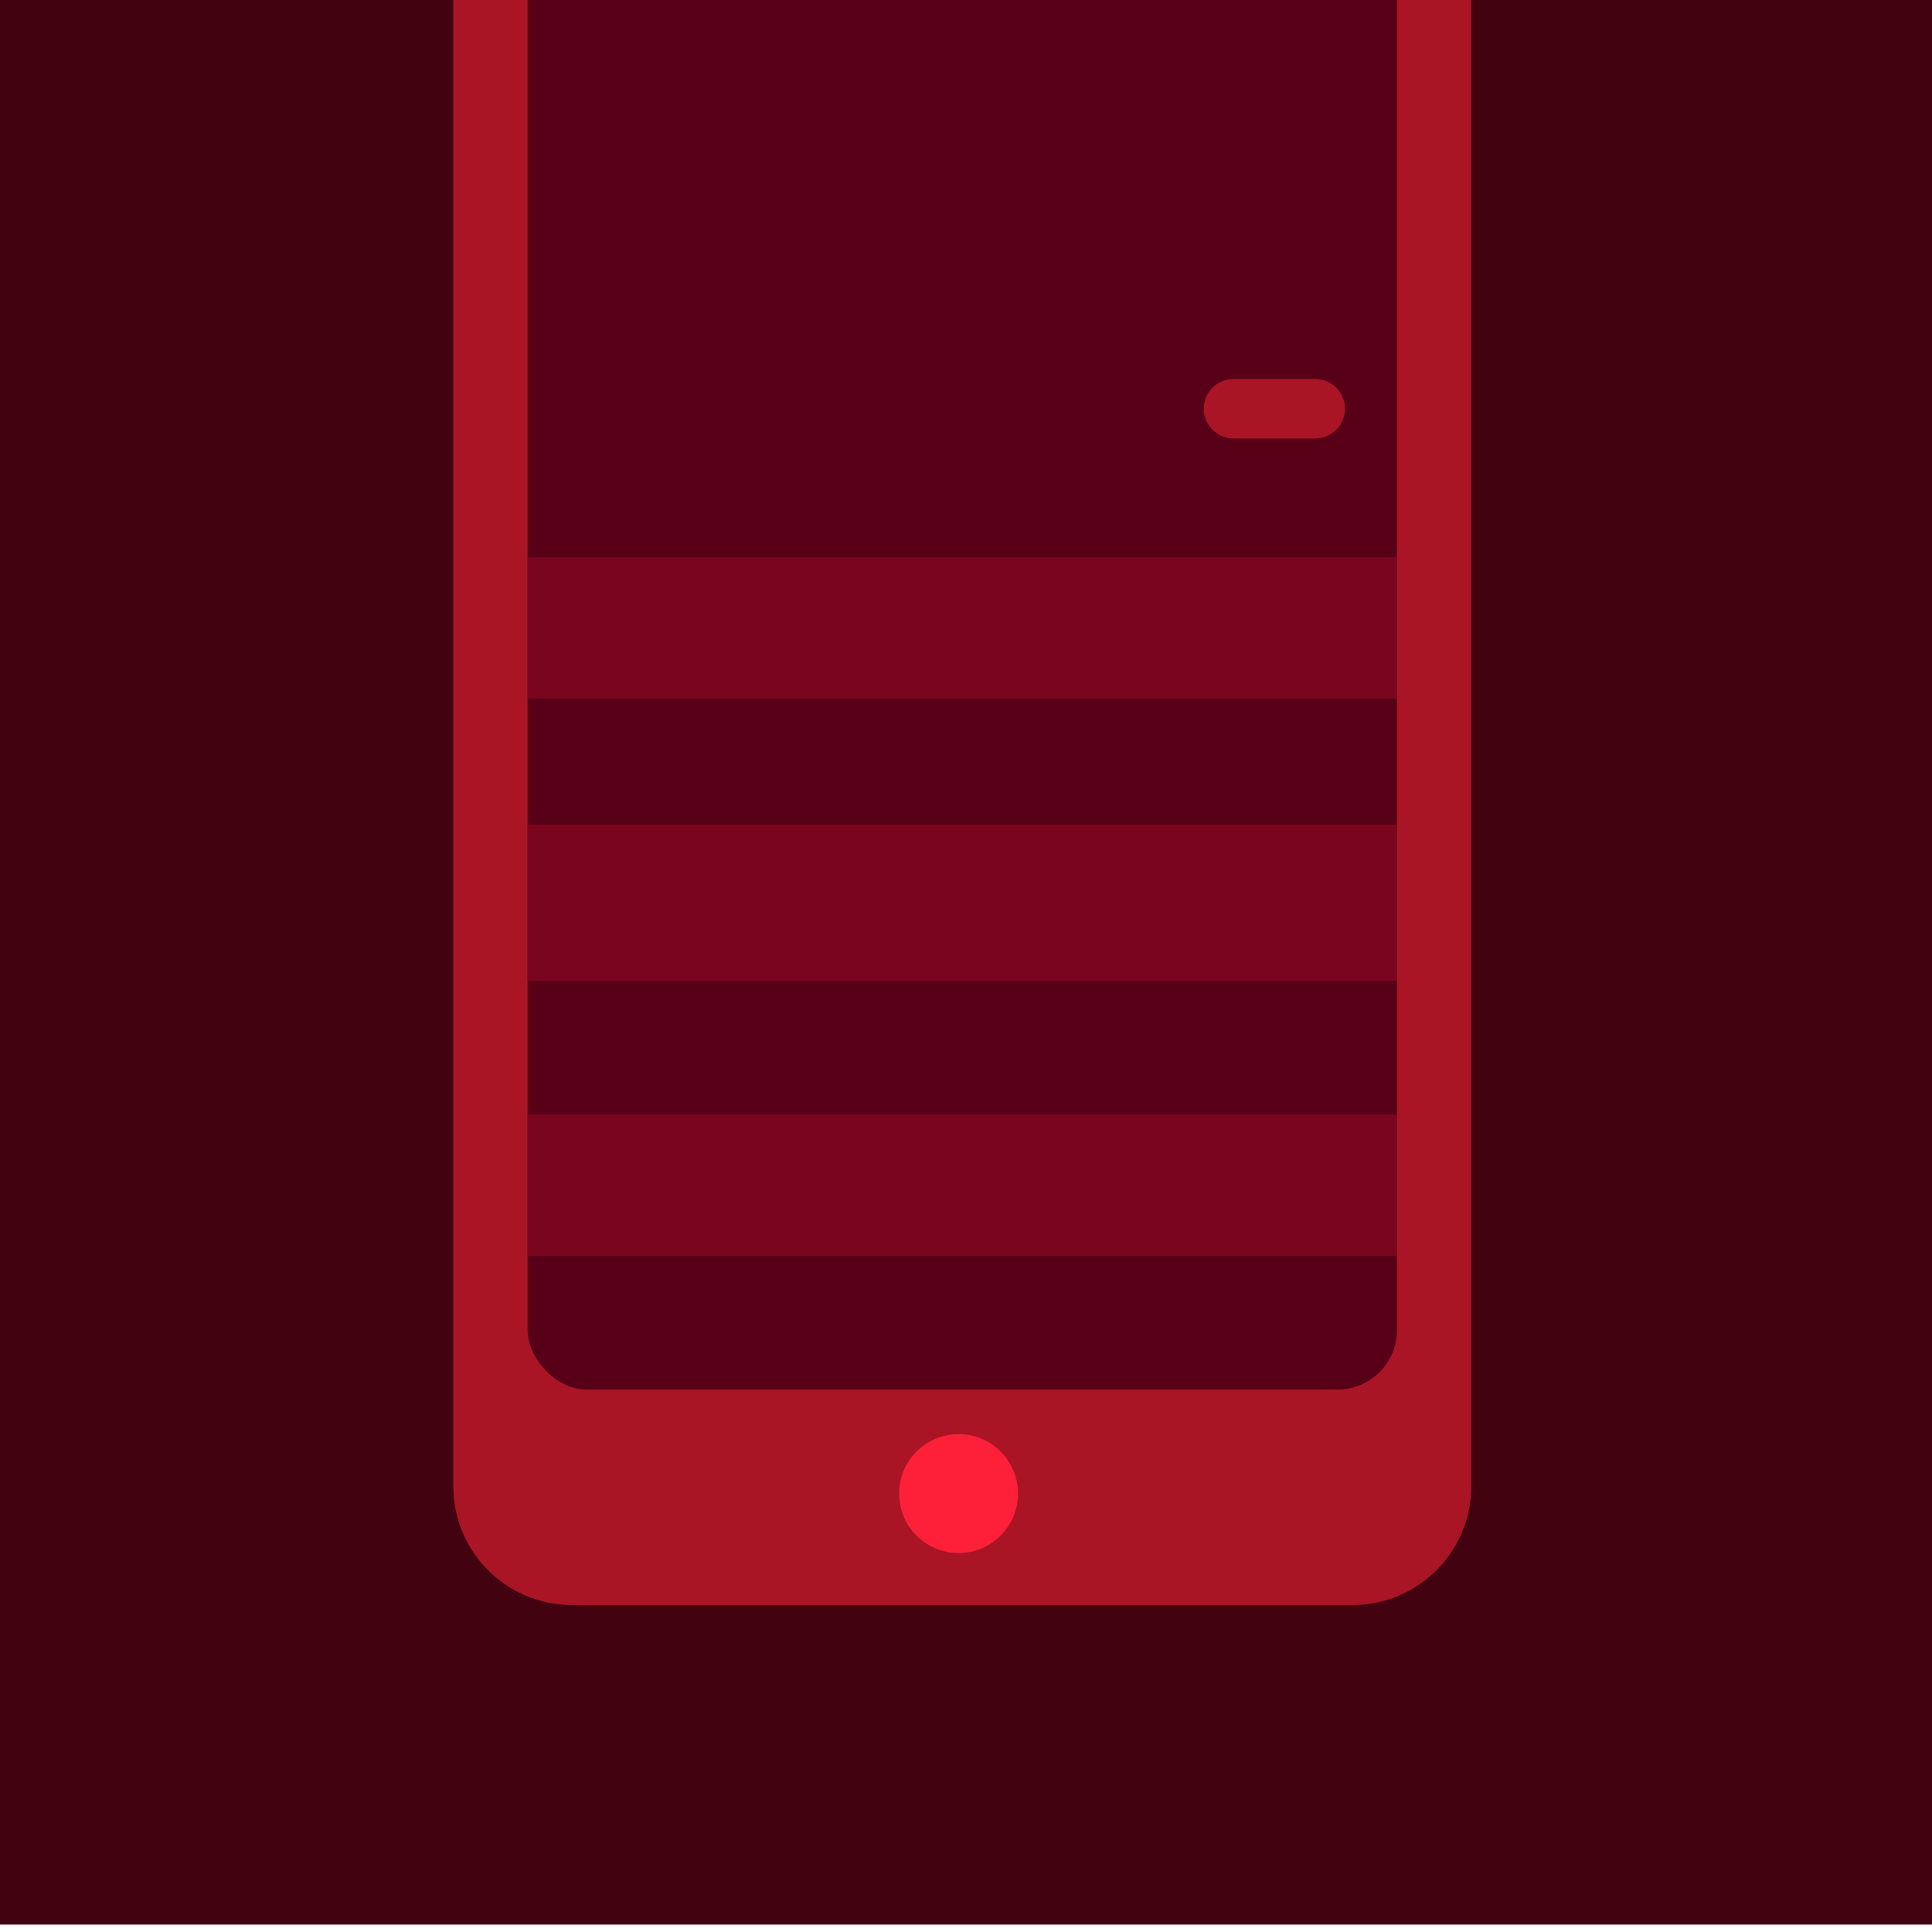
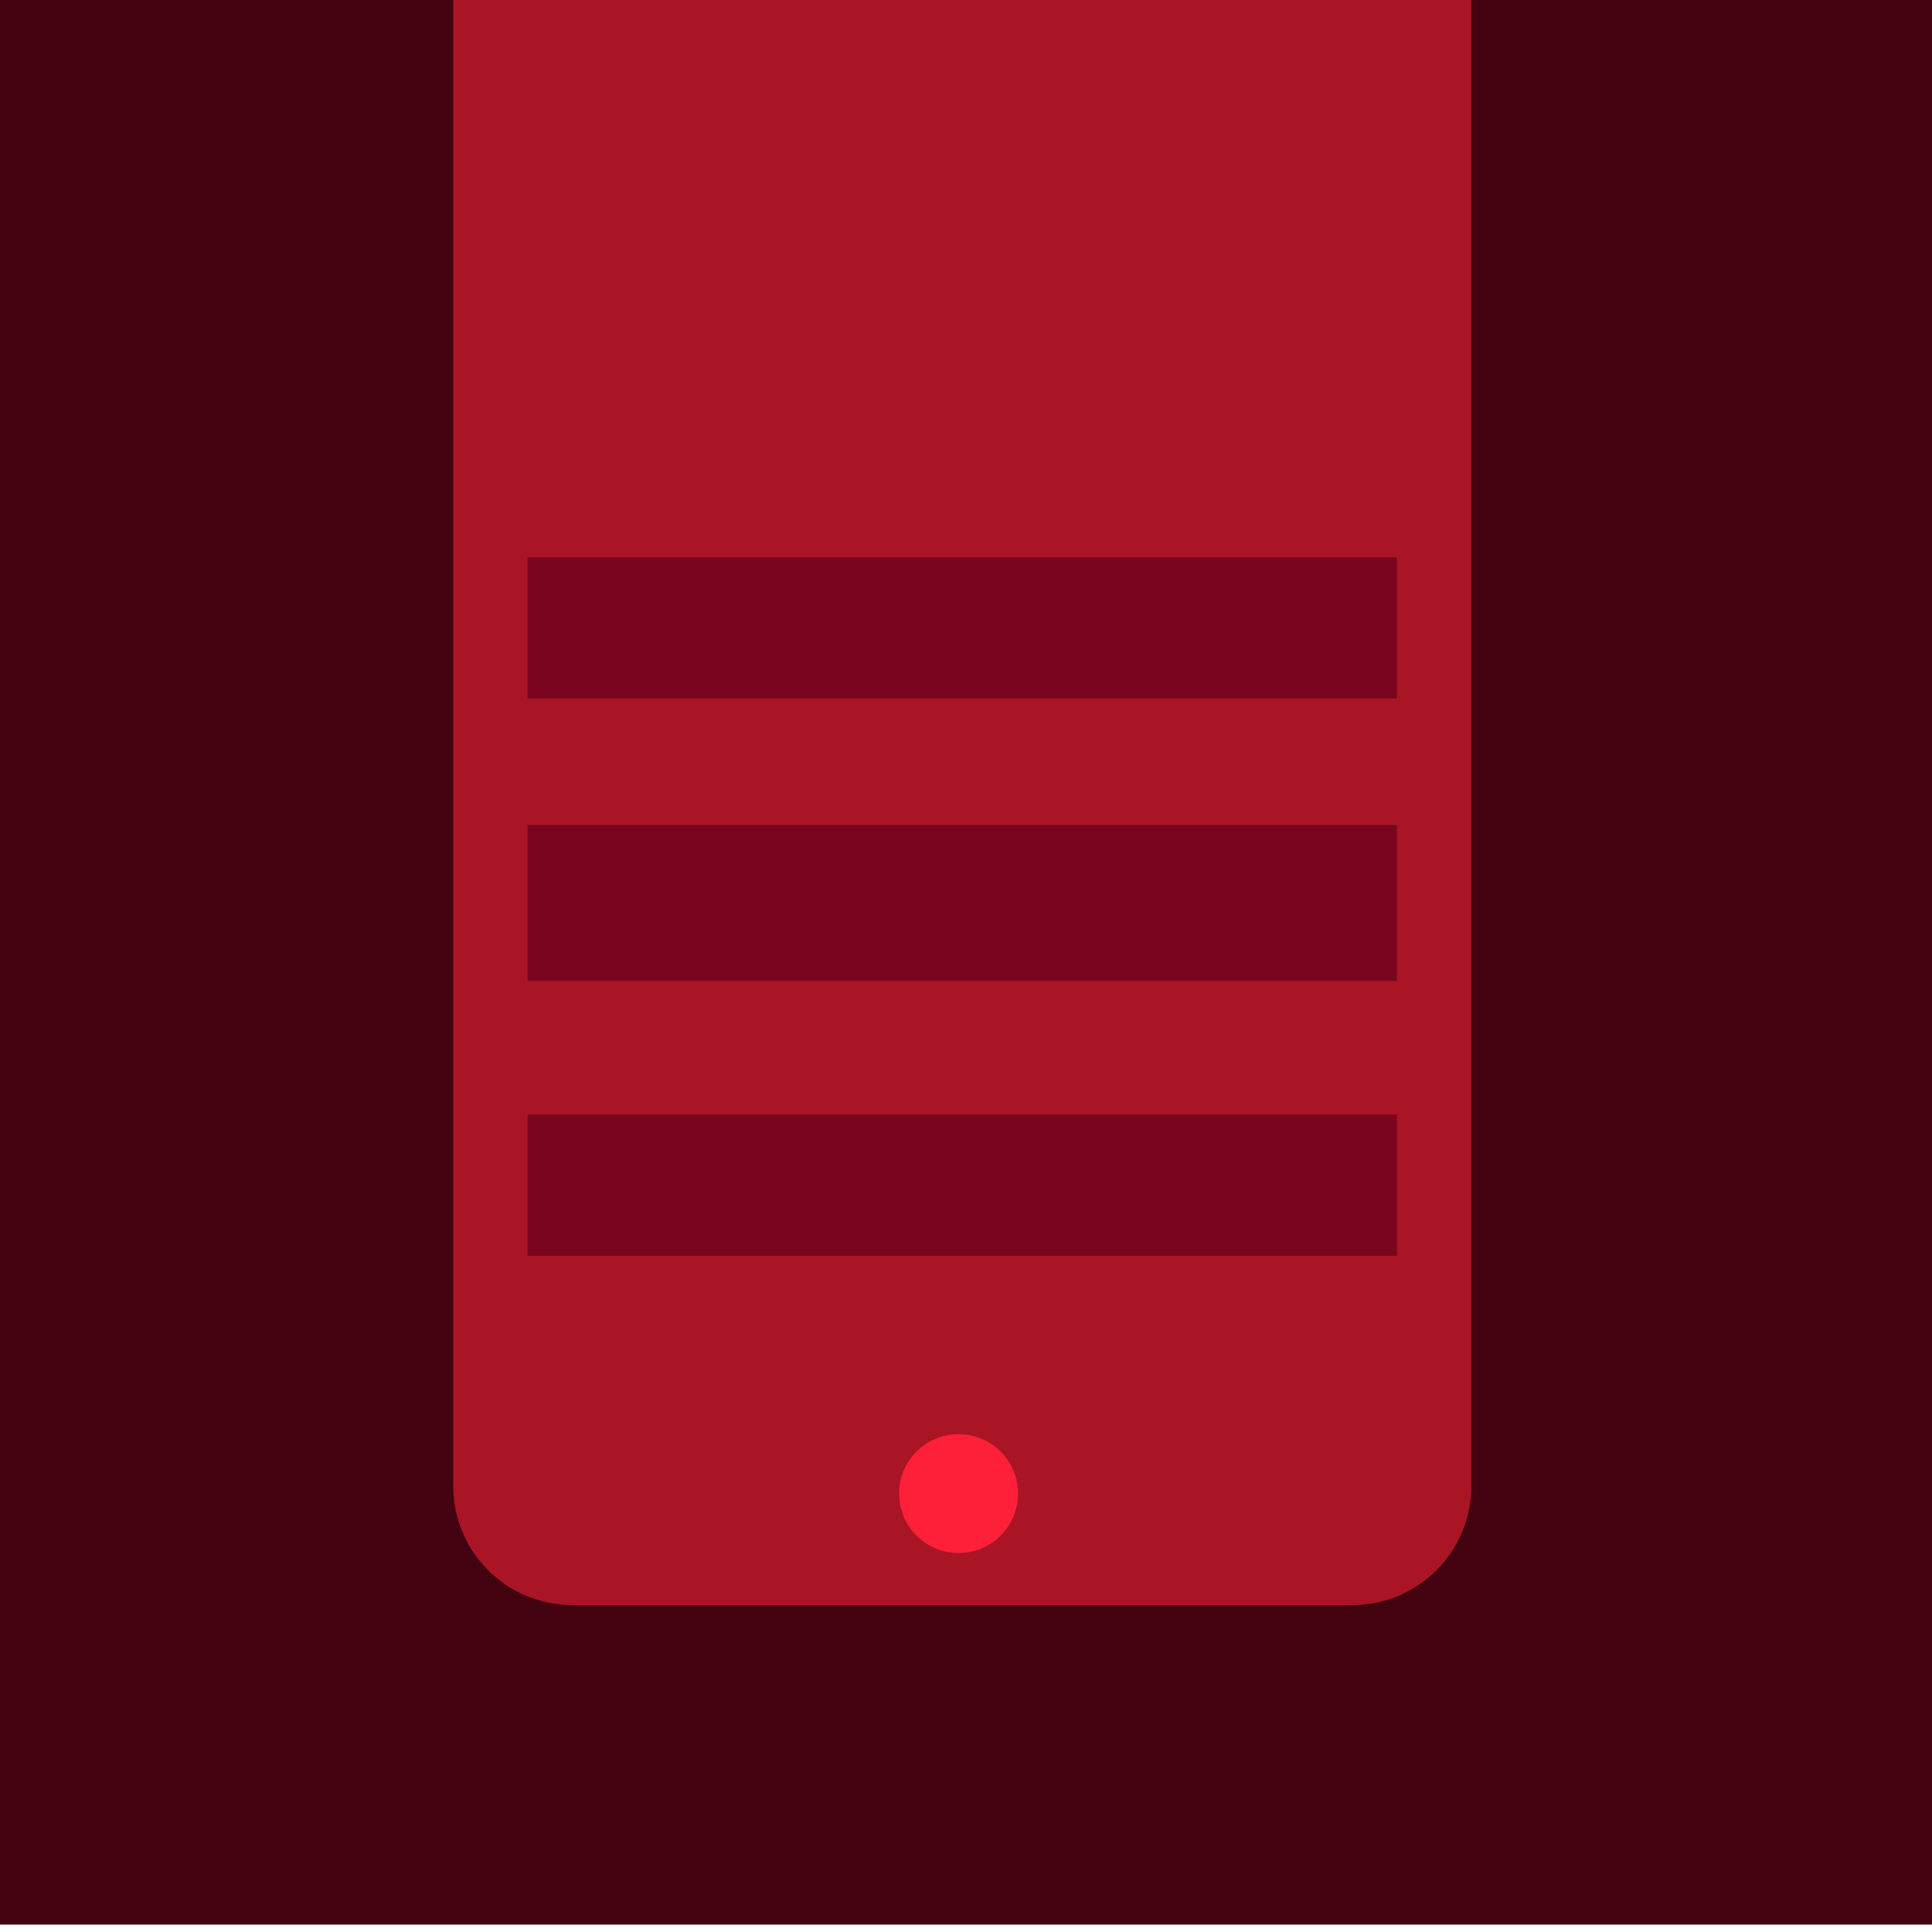
<svg xmlns="http://www.w3.org/2000/svg" width="195" height="195" viewBox="0 0 195 195" fill="none">
  <g clip-path="url(#clip0_12995_3029)">
    <rect width="195" height="194.25" fill="#420210" />
    <path d="M45.75 -19.5C45.75 -26.127 51.123 -31.5 57.75 -31.5H136.5C143.127 -31.5 148.5 -26.127 148.5 -19.5V150C148.5 156.627 143.127 162 136.5 162H57.75C51.123 162 45.75 156.627 45.75 150V-19.5Z" fill="#A91525" />
-     <rect x="53.25" y="-24" width="87.75" height="164.25" rx="6" fill="#580018" />
    <circle cx="96.75" cy="150.75" r="6" fill="#FD2038" />
    <path d="M121.5 41.25C121.5 39.593 122.843 38.25 124.5 38.25H132.75C134.407 38.25 135.75 39.593 135.75 41.25C135.75 42.907 134.407 44.25 132.75 44.25H124.5C122.843 44.25 121.5 42.907 121.5 41.25Z" fill="#A91525" />
    <path d="M53.25 56.25H141V70.5H53.25V56.25Z" fill="#79061E" />
    <path d="M53.25 83.25H141V99H53.25V83.25Z" fill="#79061E" />
    <path d="M53.25 112.5H141V126.75H53.25V112.5Z" fill="#79061E" />
  </g>
  <defs>
    <clipPath id="clip0_12995_3029">
      <rect width="195" height="194.25" fill="white" />
    </clipPath>
  </defs>
</svg>